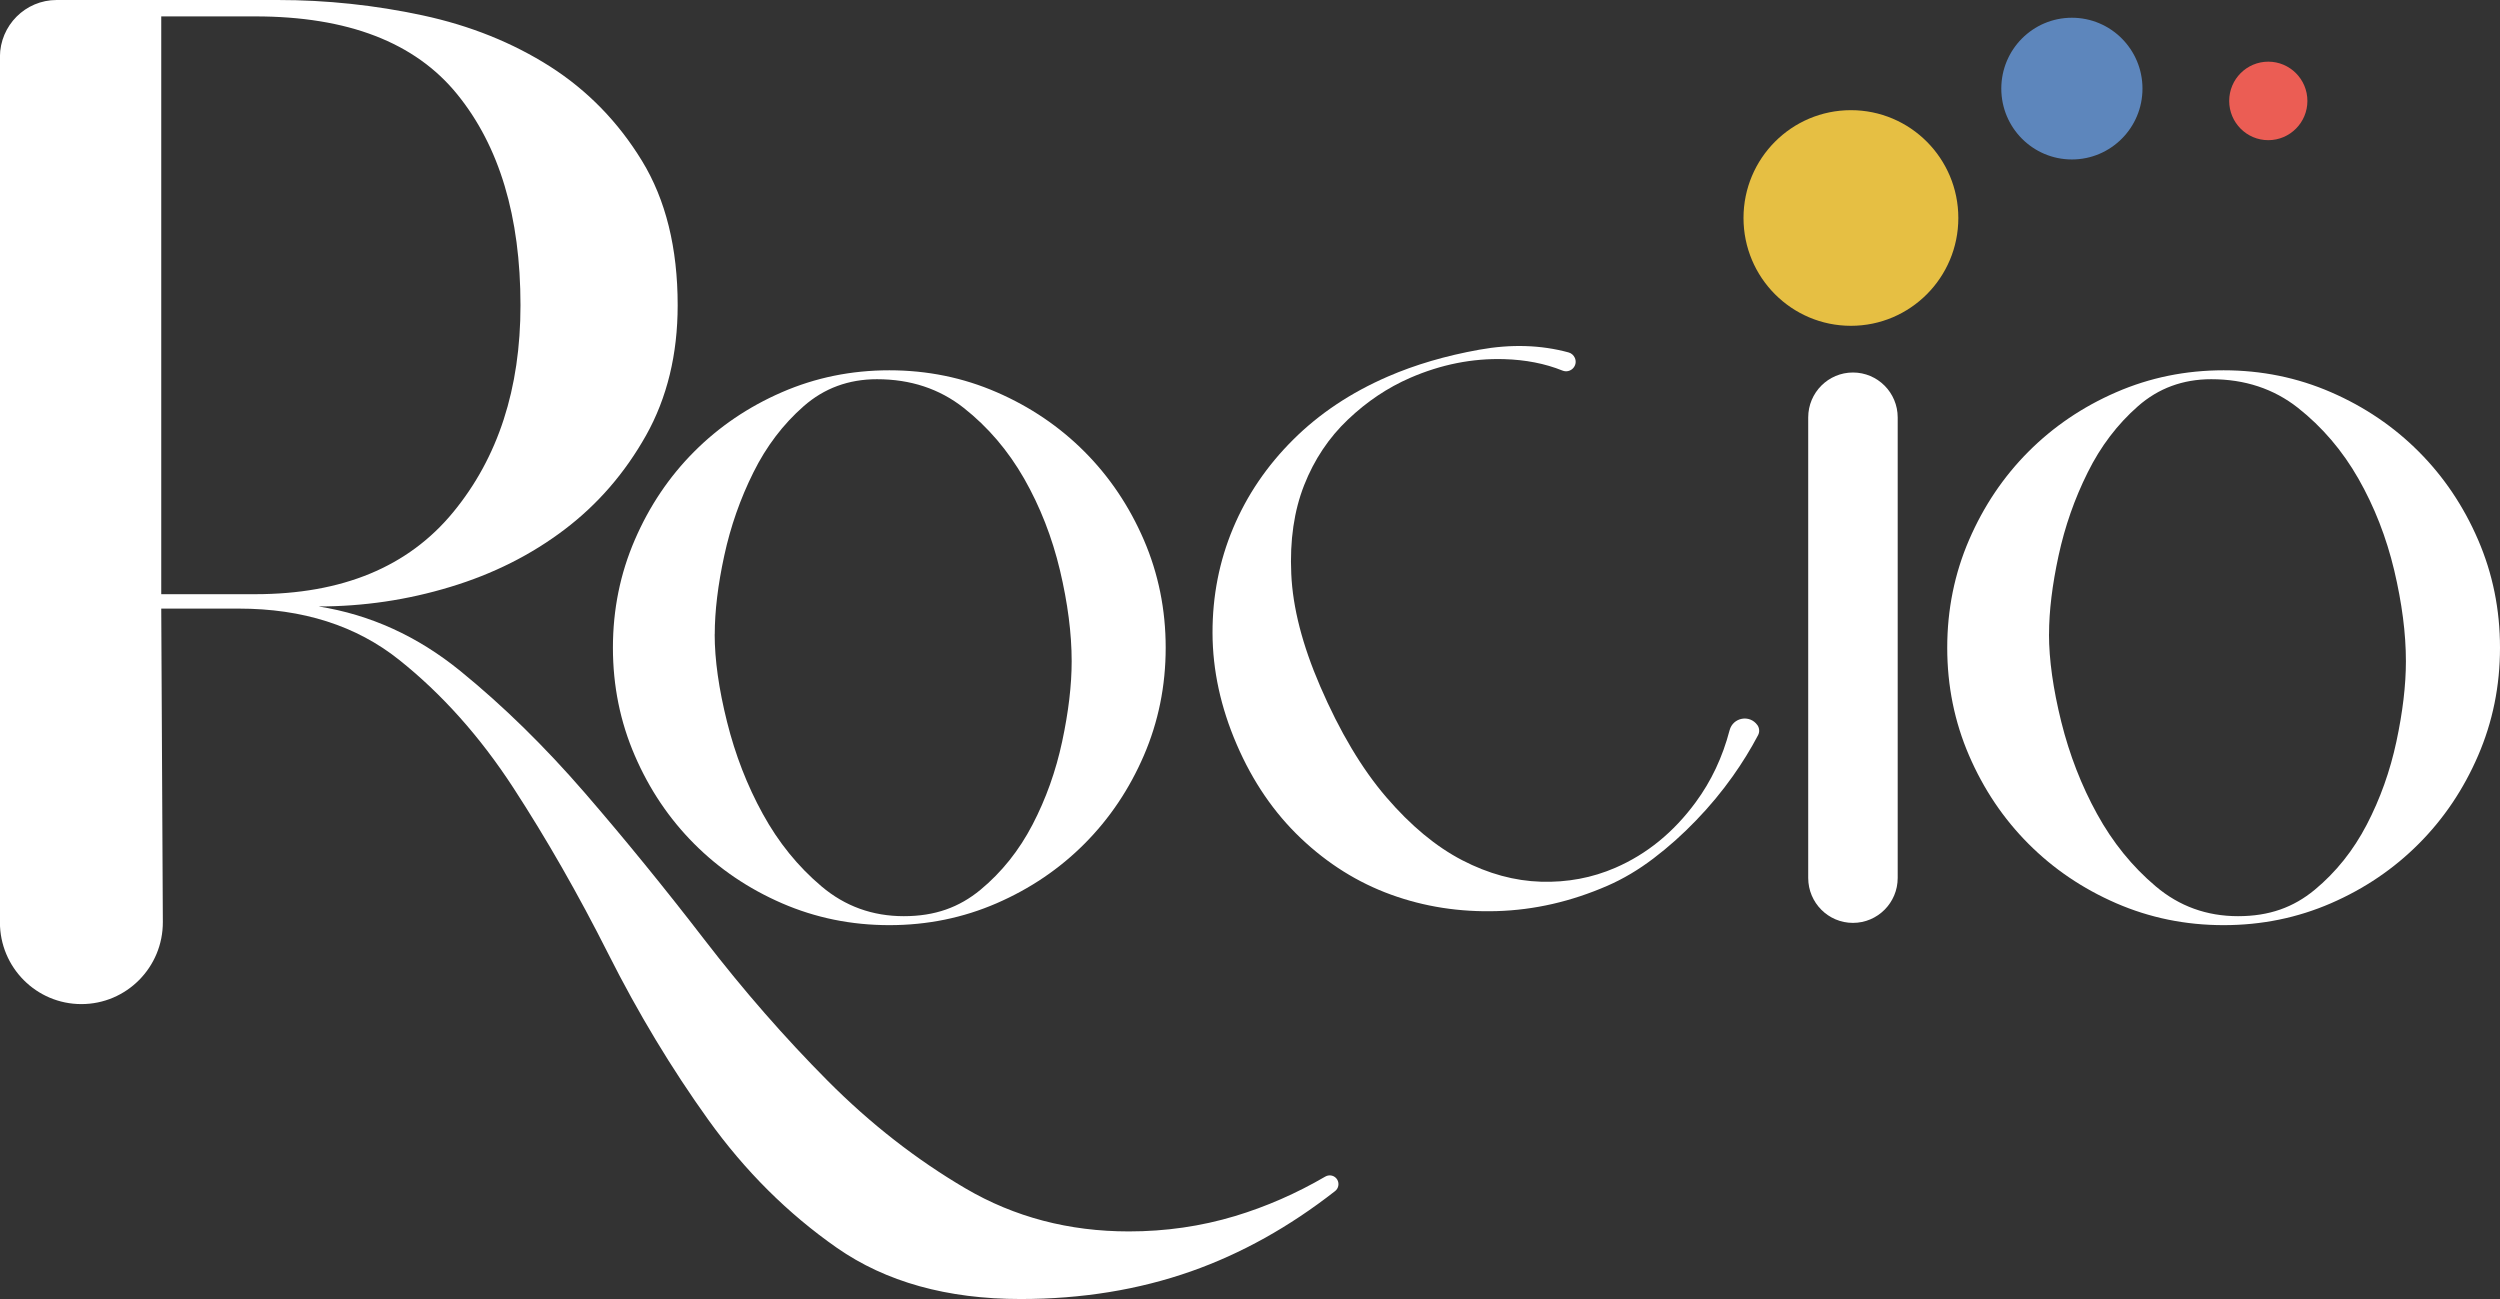
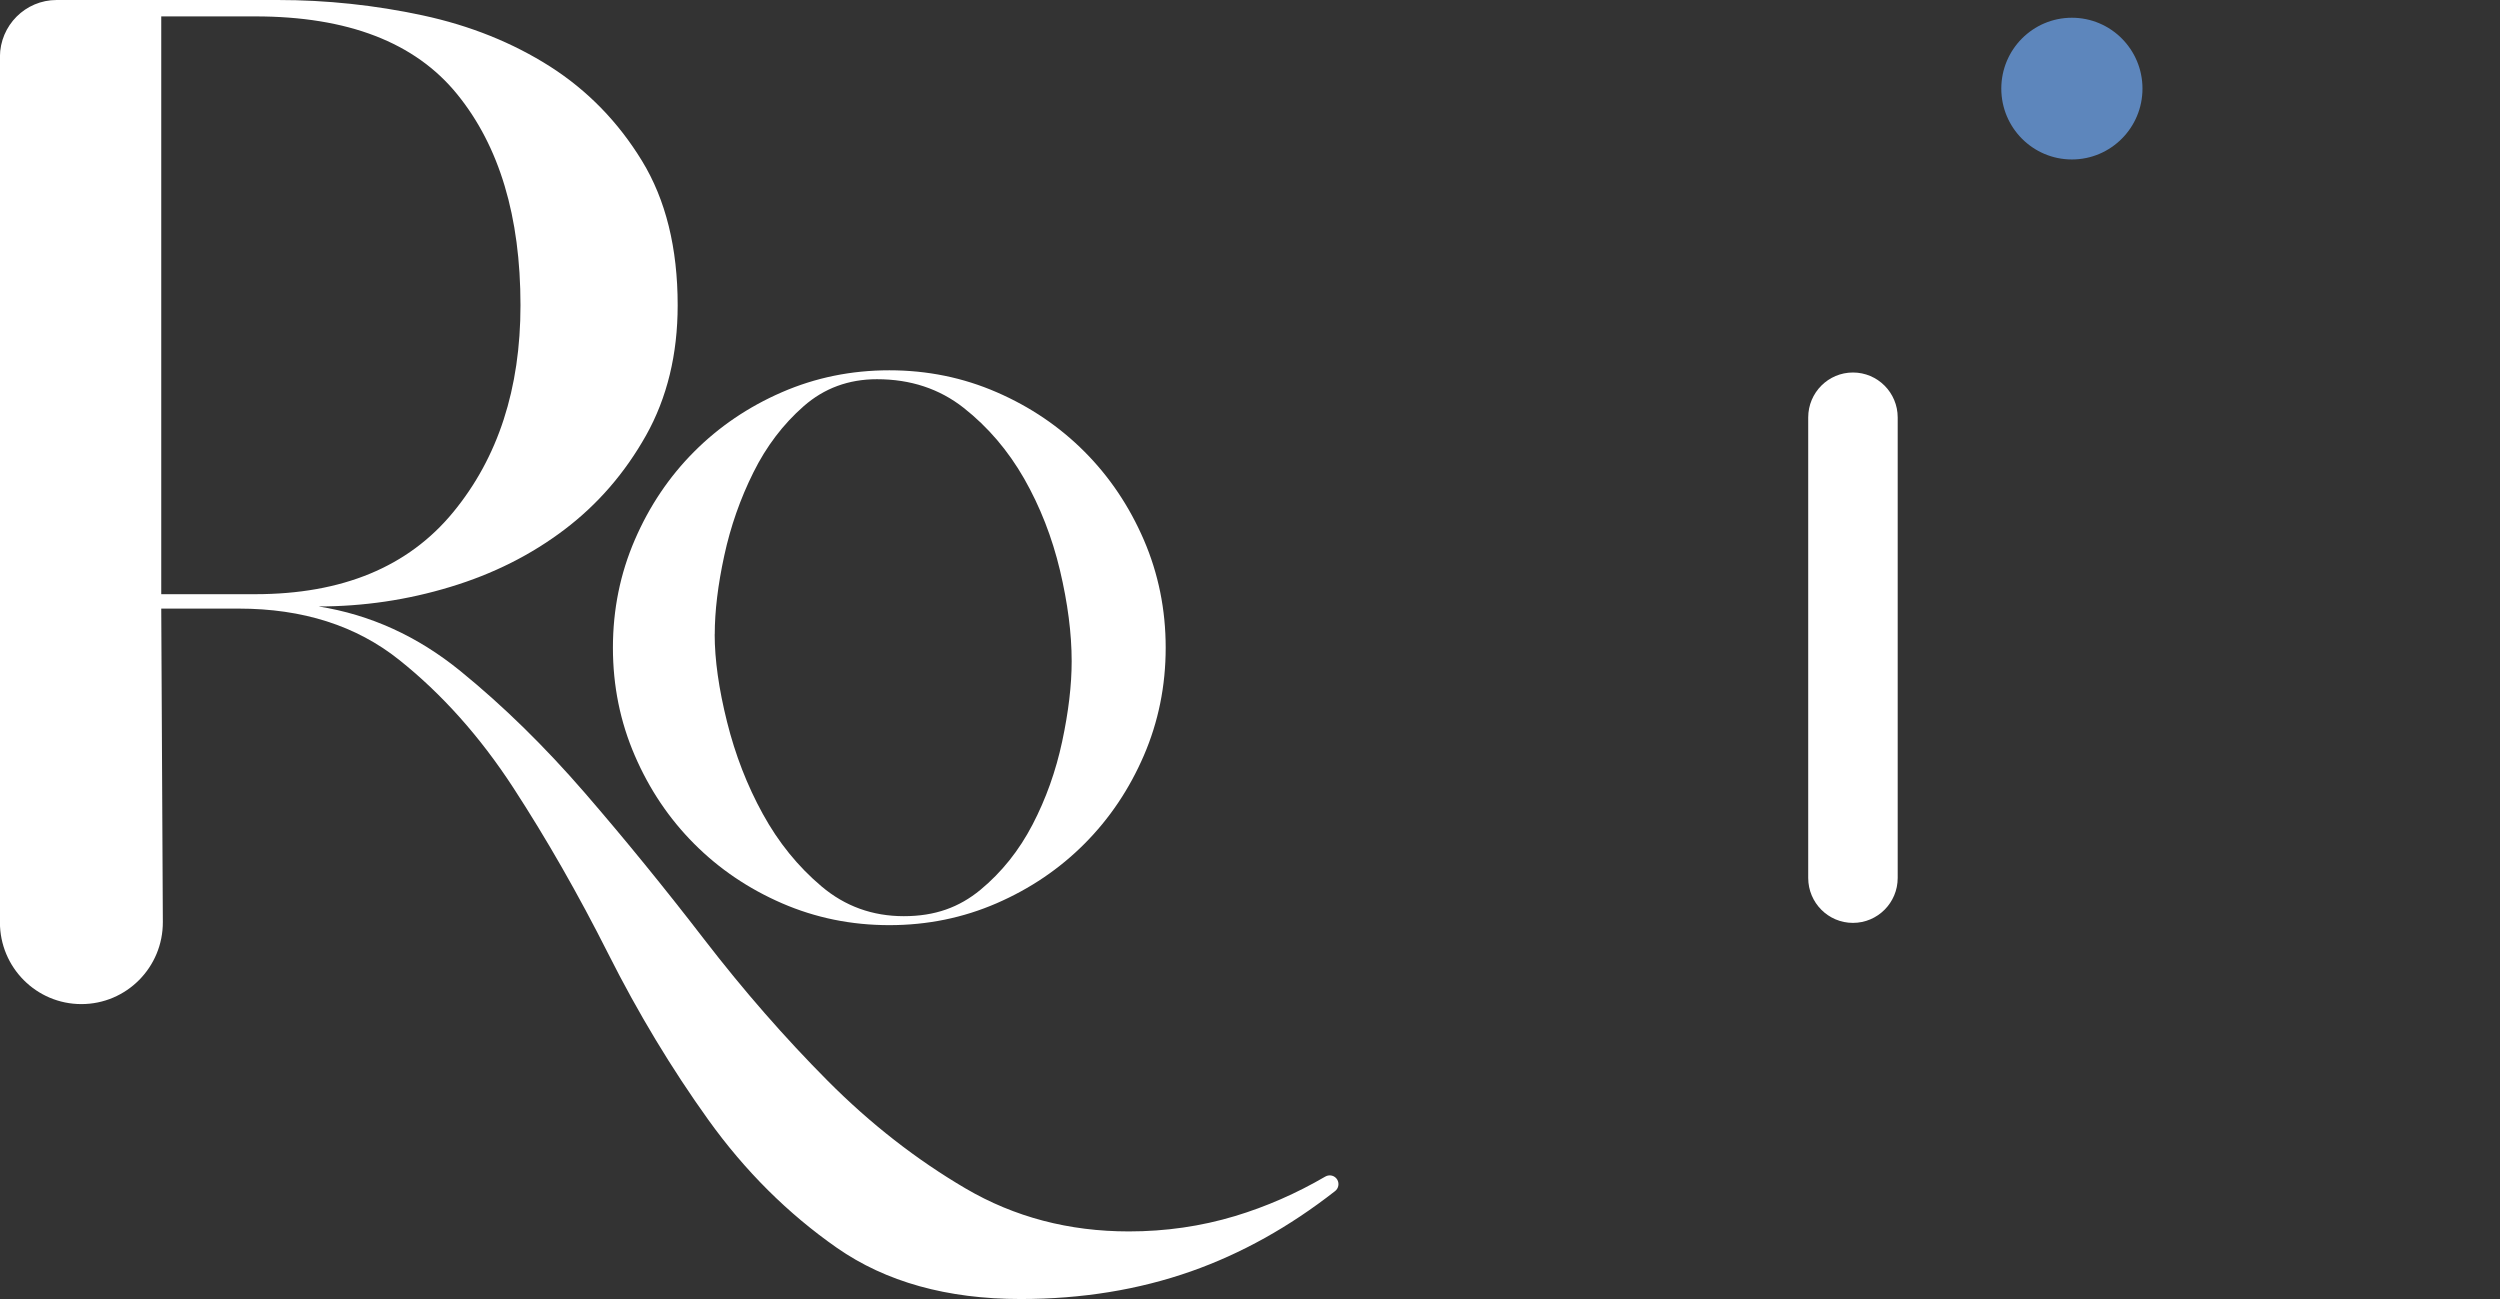
<svg xmlns="http://www.w3.org/2000/svg" width="102" height="53" viewBox="0 0 102 53" fill="none">
  <rect x="0" y="0" width="102" height="53" fill="#333333" stroke="none" />
  <g clip-path="url(#clip0_1_27)">
    <path d="M54.562 48.133C54.65 48.289 54.612 48.488 54.472 48.596C52.602 50.059 50.643 51.15 48.595 51.871C46.456 52.623 44.14 53 41.64 53C38.643 53 36.144 52.304 34.145 50.911C32.147 49.516 30.396 47.776 28.899 45.688C27.401 43.599 26.039 41.341 24.817 38.915C23.595 36.492 22.305 34.235 20.945 32.143C19.586 30.055 18.03 28.312 16.282 26.92C14.535 25.527 12.353 24.831 9.744 24.831H6.579L6.644 37.613C6.654 39.461 5.164 40.967 3.321 40.967C1.485 40.967 -0.003 39.474 -0.003 37.631V2.32C1.79373e-06 1.038 1.034 0 2.311 0H11.327C13.325 0 15.296 0.209 17.239 0.626C19.182 1.043 20.915 1.742 22.445 2.715C23.971 3.69 25.22 4.972 26.192 6.561C27.163 8.15 27.649 10.113 27.649 12.453C27.649 14.459 27.218 16.229 26.36 17.762C25.498 19.296 24.389 20.578 23.029 21.608C21.669 22.639 20.114 23.421 18.366 23.948C16.618 24.479 14.828 24.743 12.995 24.743C15.103 25.077 17.034 25.954 18.782 27.377C20.53 28.798 22.223 30.457 23.863 32.352C25.501 34.247 27.123 36.238 28.734 38.33C30.344 40.419 32.024 42.342 33.772 44.099C35.52 45.856 37.396 47.316 39.394 48.488C41.392 49.659 43.614 50.242 46.055 50.242C47.555 50.242 48.998 50.034 50.385 49.617C51.66 49.232 52.889 48.694 54.071 48.005C54.244 47.905 54.462 47.96 54.562 48.133ZM6.579 24.243H10.41C13.964 24.243 16.656 23.129 18.489 20.899C20.322 18.672 21.236 15.857 21.236 12.456C21.236 8.833 20.375 5.965 18.654 3.846C16.934 1.727 14.184 0.669 10.41 0.669H6.579V24.243Z" fill="white" />
    <path d="M47.56 26.427C47.56 27.986 47.262 29.451 46.669 30.826C46.075 32.201 45.269 33.4 44.25 34.423C43.231 35.447 42.036 36.256 40.666 36.852C39.296 37.447 37.837 37.746 36.284 37.746C34.731 37.746 33.271 37.447 31.901 36.852C30.532 36.256 29.337 35.447 28.318 34.423C27.299 33.4 26.492 32.201 25.899 30.826C25.305 29.451 25.007 27.986 25.007 26.427C25.007 24.869 25.305 23.403 25.899 22.028C26.492 20.653 27.299 19.454 28.318 18.431C29.337 17.408 30.532 16.598 31.901 16.003C33.271 15.407 34.731 15.108 36.284 15.108C37.837 15.108 39.296 15.407 40.666 16.003C42.036 16.598 43.231 17.408 44.25 18.431C45.269 19.454 46.075 20.653 46.669 22.028C47.262 23.403 47.56 24.869 47.56 26.427ZM29.159 25.877C29.159 26.915 29.327 28.106 29.663 29.451C29.998 30.796 30.484 32.048 31.123 33.209C31.761 34.371 32.56 35.356 33.519 36.165C34.478 36.975 35.598 37.38 36.875 37.38C38.152 37.38 39.134 37.02 40.003 36.304C40.869 35.587 41.578 34.7 42.126 33.647C42.675 32.593 43.078 31.462 43.336 30.256C43.594 29.049 43.724 27.958 43.724 26.978C43.724 25.846 43.564 24.61 43.246 23.265C42.925 21.92 42.439 20.676 41.786 19.529C41.13 18.383 40.308 17.42 39.319 16.641C38.33 15.862 37.15 15.472 35.781 15.472C34.623 15.472 33.627 15.839 32.79 16.573C31.954 17.307 31.268 18.207 30.737 19.278C30.204 20.349 29.808 21.477 29.55 22.669C29.292 23.861 29.162 24.931 29.162 25.877H29.159Z" fill="white" />
-     <path d="M71.701 29.582C71.786 29.703 71.799 29.861 71.731 29.992C71.433 30.557 71.088 31.12 70.695 31.673C70.251 32.299 69.755 32.898 69.204 33.468C68.656 34.039 68.075 34.559 67.462 35.024C66.85 35.489 66.222 35.861 65.581 36.14C64.101 36.784 62.598 37.128 61.076 37.173C59.553 37.219 58.113 36.995 56.756 36.502C55.399 36.01 54.174 35.243 53.08 34.205C51.985 33.166 51.111 31.89 50.458 30.374C49.804 28.858 49.476 27.347 49.471 25.834C49.466 24.321 49.747 22.893 50.31 21.55C50.873 20.208 51.69 19.004 52.759 17.941C53.826 16.877 55.116 16.018 56.623 15.364C57.74 14.879 58.985 14.514 60.355 14.268C61.654 14.034 62.869 14.072 63.998 14.379C64.113 14.409 64.206 14.494 64.254 14.602C64.394 14.927 64.071 15.251 63.745 15.118C63.039 14.834 62.245 14.678 61.366 14.653C60.074 14.615 58.797 14.869 57.54 15.414C56.618 15.814 55.769 16.382 54.993 17.121C54.217 17.858 53.621 18.75 53.21 19.793C52.799 20.837 52.621 22.046 52.684 23.418C52.744 24.791 53.137 26.317 53.864 28.001C54.662 29.851 55.559 31.359 56.558 32.523C57.557 33.687 58.592 34.544 59.658 35.097C60.725 35.65 61.797 35.942 62.871 35.974C63.946 36.007 64.96 35.816 65.909 35.404C67.194 34.846 68.285 33.956 69.184 32.732C69.82 31.869 70.281 30.889 70.567 29.796C70.704 29.27 71.386 29.142 71.701 29.584V29.582Z" fill="white" />
    <path d="M73.775 35.821V17.031C73.775 16.018 74.594 15.198 75.6 15.198C76.61 15.198 77.426 16.02 77.426 17.031V35.821C77.426 36.834 76.607 37.654 75.6 37.654C74.591 37.654 73.775 36.831 73.775 35.821Z" fill="white" />
-     <path d="M102 26.427C102 27.986 101.702 29.451 101.108 30.826C100.515 32.201 99.709 33.4 98.689 34.423C97.67 35.447 96.476 36.256 95.106 36.852C93.736 37.447 92.276 37.746 90.723 37.746C89.171 37.746 87.711 37.447 86.341 36.852C84.971 36.256 83.777 35.447 82.757 34.423C81.738 33.4 80.932 32.201 80.338 30.826C79.745 29.451 79.447 27.986 79.447 26.427C79.447 24.869 79.745 23.403 80.338 22.028C80.932 20.653 81.738 19.454 82.757 18.431C83.777 17.408 84.971 16.598 86.341 16.003C87.711 15.407 89.171 15.108 90.723 15.108C92.276 15.108 93.736 15.407 95.106 16.003C96.476 16.598 97.67 17.408 98.689 18.431C99.709 19.454 100.515 20.653 101.108 22.028C101.702 23.403 102 24.869 102 26.427ZM83.599 25.877C83.599 26.915 83.767 28.106 84.1 29.451C84.435 30.796 84.921 32.048 85.56 33.209C86.198 34.371 86.997 35.356 87.956 36.165C88.915 36.975 90.035 37.38 91.312 37.38C92.589 37.38 93.573 37.02 94.44 36.304C95.306 35.587 96.015 34.7 96.563 33.647C97.112 32.593 97.515 31.462 97.773 30.256C98.031 29.049 98.161 27.958 98.161 26.978C98.161 25.846 98.001 24.61 97.683 23.265C97.362 21.92 96.876 20.676 96.223 19.529C95.569 18.383 94.745 17.42 93.758 16.641C92.769 15.862 91.59 15.472 90.22 15.472C89.063 15.472 88.066 15.839 87.23 16.573C86.394 17.307 85.707 18.207 85.177 19.278C84.643 20.349 84.248 21.477 83.99 22.669C83.732 23.861 83.601 24.931 83.601 25.877H83.599Z" fill="white" />
-     <path d="M75.518 13.293C77.938 13.293 79.9 11.323 79.9 8.894C79.9 6.464 77.938 4.495 75.518 4.495C73.097 4.495 71.135 6.464 71.135 8.894C71.135 11.323 73.097 13.293 75.518 13.293Z" fill="#E6BF43" />
    <path d="M84.533 6.506C86.124 6.506 87.413 5.211 87.413 3.615C87.413 2.018 86.124 0.724 84.533 0.724C82.942 0.724 81.653 2.018 81.653 3.615C81.653 5.211 82.942 6.506 84.533 6.506Z" fill="#5D86BC" />
-     <path d="M92.546 5.719C93.427 5.719 94.142 5.002 94.142 4.118C94.142 3.233 93.427 2.516 92.546 2.516C91.665 2.516 90.951 3.233 90.951 4.118C90.951 5.002 91.665 5.719 92.546 5.719Z" fill="#EB5D54" />
  </g>
  <defs>
    <clipPath id="clip0_1_27">
      <rect width="102" height="53" fill="white" />
    </clipPath>
  </defs>
</svg>